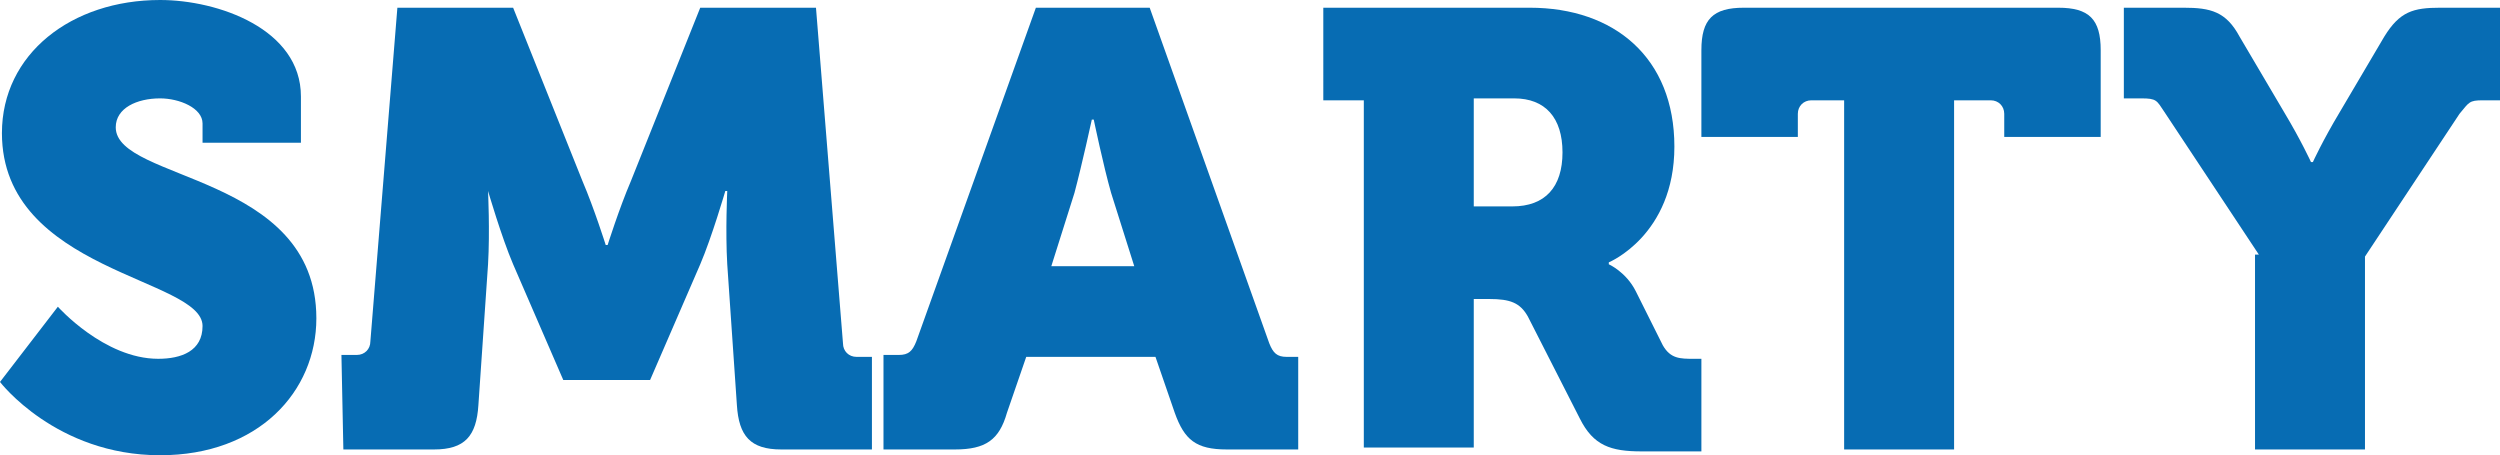
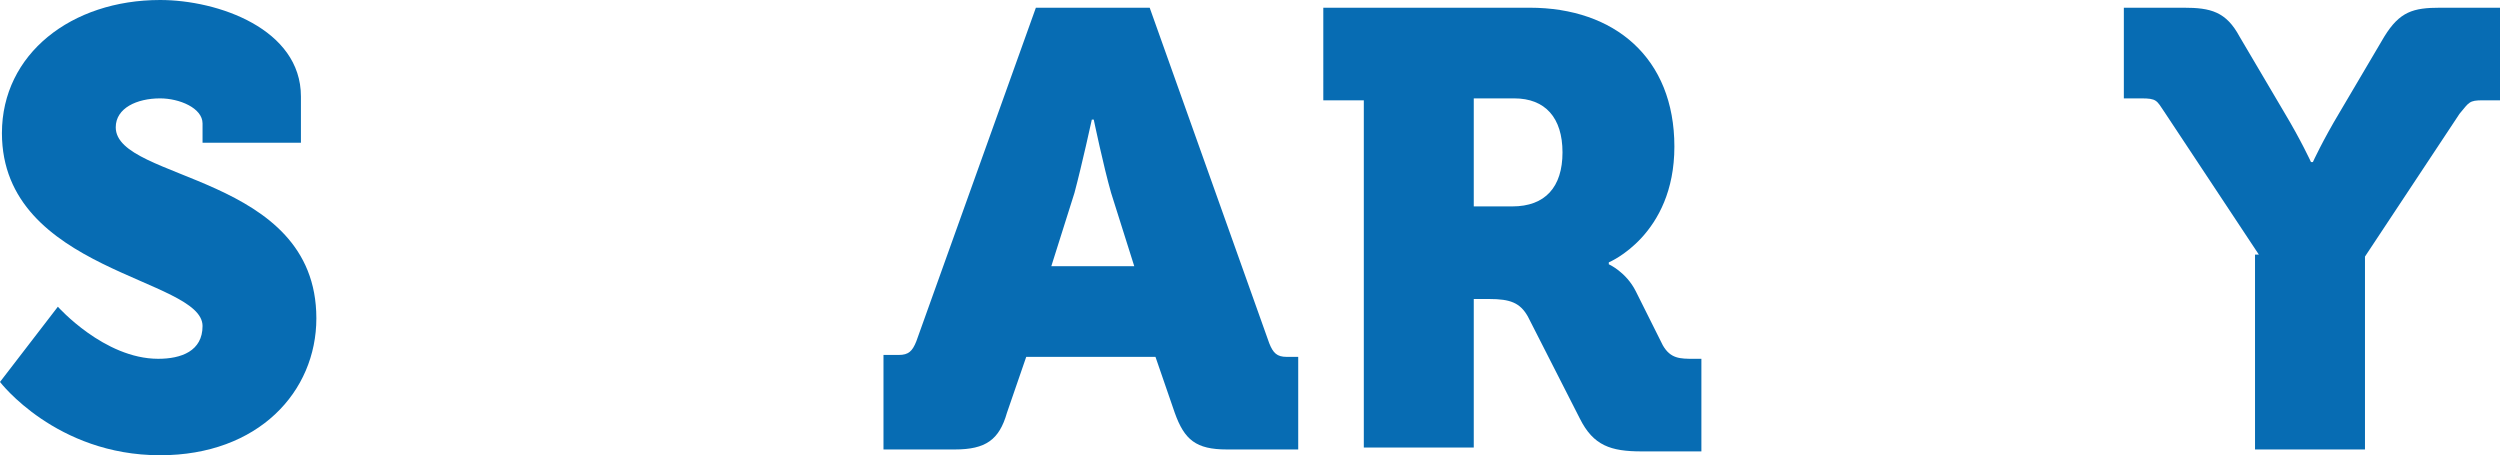
<svg xmlns="http://www.w3.org/2000/svg" id="SMARTY" x="0px" y="0px" viewBox="0 0 129.6 23.6" style="enable-background:new 0 0 129.6 23.6;" xml:space="preserve">
  <style type="text/css"> .st0{display:none;fill:#076CB3;} .st1{fill:#076CB3;} </style>
-   <circle class="st0" cx="64.3" cy="13.4" r="85" />
  <g>
    <path class="st1" d="M3,15.9c0,0,2.4,2.7,5.2,2.7c1.2,0,2.3-0.4,2.3-1.7c0-2.5-10.4-2.8-10.4-10C0.1,2.8,3.7,0,8.3,0 c3,0,7.3,1.5,7.3,5v2.4h-5.1v-1c0-0.8-1.2-1.3-2.2-1.3C7.1,5.1,6,5.6,6,6.6C6,9.4,16.4,9,16.4,16.5c0,3.8-3,7.1-8.1,7.1 c-5.4,0-8.3-3.8-8.3-3.8L3,15.9z" />
-     <path class="st1" d="M17.7,18.4h0.8c0.4,0,0.7-0.3,0.7-0.7l1.4-17.3h6l3.6,9c0.6,1.4,1.2,3.3,1.2,3.3h0.1c0,0,0.6-1.9,1.2-3.3 l3.6-9h6l1.4,17.4c0,0.4,0.3,0.7,0.7,0.7h0.8v4.8h-4.7c-1.6,0-2.2-0.7-2.3-2.3l-0.5-7.3c-0.1-1.7,0-3.8,0-3.8h-0.1 c0,0-0.7,2.4-1.3,3.8l-2.6,6h-4.5l-2.6-6c-0.6-1.4-1.3-3.8-1.3-3.8l0,0c0,0,0.1,2.1,0,3.8L24.8,21c-0.1,1.6-0.7,2.3-2.3,2.3h-4.7 L17.7,18.4L17.7,18.4z" />
    <path class="st1" d="M46,18.4h0.6c0.5,0,0.7-0.2,0.9-0.7l6.2-17.3h5.9l6.2,17.4c0.2,0.5,0.4,0.7,0.9,0.7h0.6v4.8h-3.7 c-1.6,0-2.2-0.5-2.7-1.9l-1-2.9h-6.7l-1,2.9c-0.4,1.4-1.1,1.9-2.7,1.9h-3.7v-4.9H46z M58.8,13.8L57.6,10c-0.4-1.4-0.9-3.8-0.9-3.8 h-0.1c0,0-0.5,2.3-0.9,3.8l-1.2,3.8H58.8z" />
    <path class="st1" d="M70.7,5.2h-2.1V0.4h10.7c4.4,0,7.5,2.6,7.5,7.2s-3.4,6-3.4,6v0.1c0,0,0.9,0.4,1.4,1.4l1.4,2.8 c0.4,0.7,0.9,0.7,1.6,0.7h0.4v4.8h-3.1c-1.6,0-2.5-0.3-3.2-1.7l-2.7-5.3c-0.4-0.7-0.9-0.9-2-0.9h-0.8v7.7h-5.7V5.2z M78.4,10.7 c1.7,0,2.6-1,2.6-2.8s-0.9-2.8-2.5-2.8h-2.1v5.6C76.4,10.7,78.4,10.7,78.4,10.7z" />
-     <path class="st1" d="M95.8,5.2h-1.9c-0.4,0-0.7,0.3-0.7,0.7v1.2h-5V2.6c0-1.6,0.6-2.2,2.2-2.2h16.3c1.6,0,2.2,0.6,2.2,2.2v4.5h-5 V5.9c0-0.4-0.3-0.7-0.7-0.7h-1.9v18.1h-5.7V5.2H95.8z" />
    <path class="st1" d="M117.1,13.2l-4.9-7.4c-0.4-0.6-0.4-0.7-1.2-0.7h-0.9V0.4h3.1c1.4,0,2.2,0.2,2.9,1.5l2.3,3.9 c0.9,1.5,1.4,2.6,1.4,2.6h0.1c0,0,0.5-1.1,1.4-2.6l2.3-3.9c0.8-1.3,1.5-1.5,2.9-1.5h3.1v4.8h-0.9c-0.7,0-0.7,0.1-1.2,0.7l-4.9,7.4 v10h-5.7V13.2H117.1z" />
  </g>
</svg>